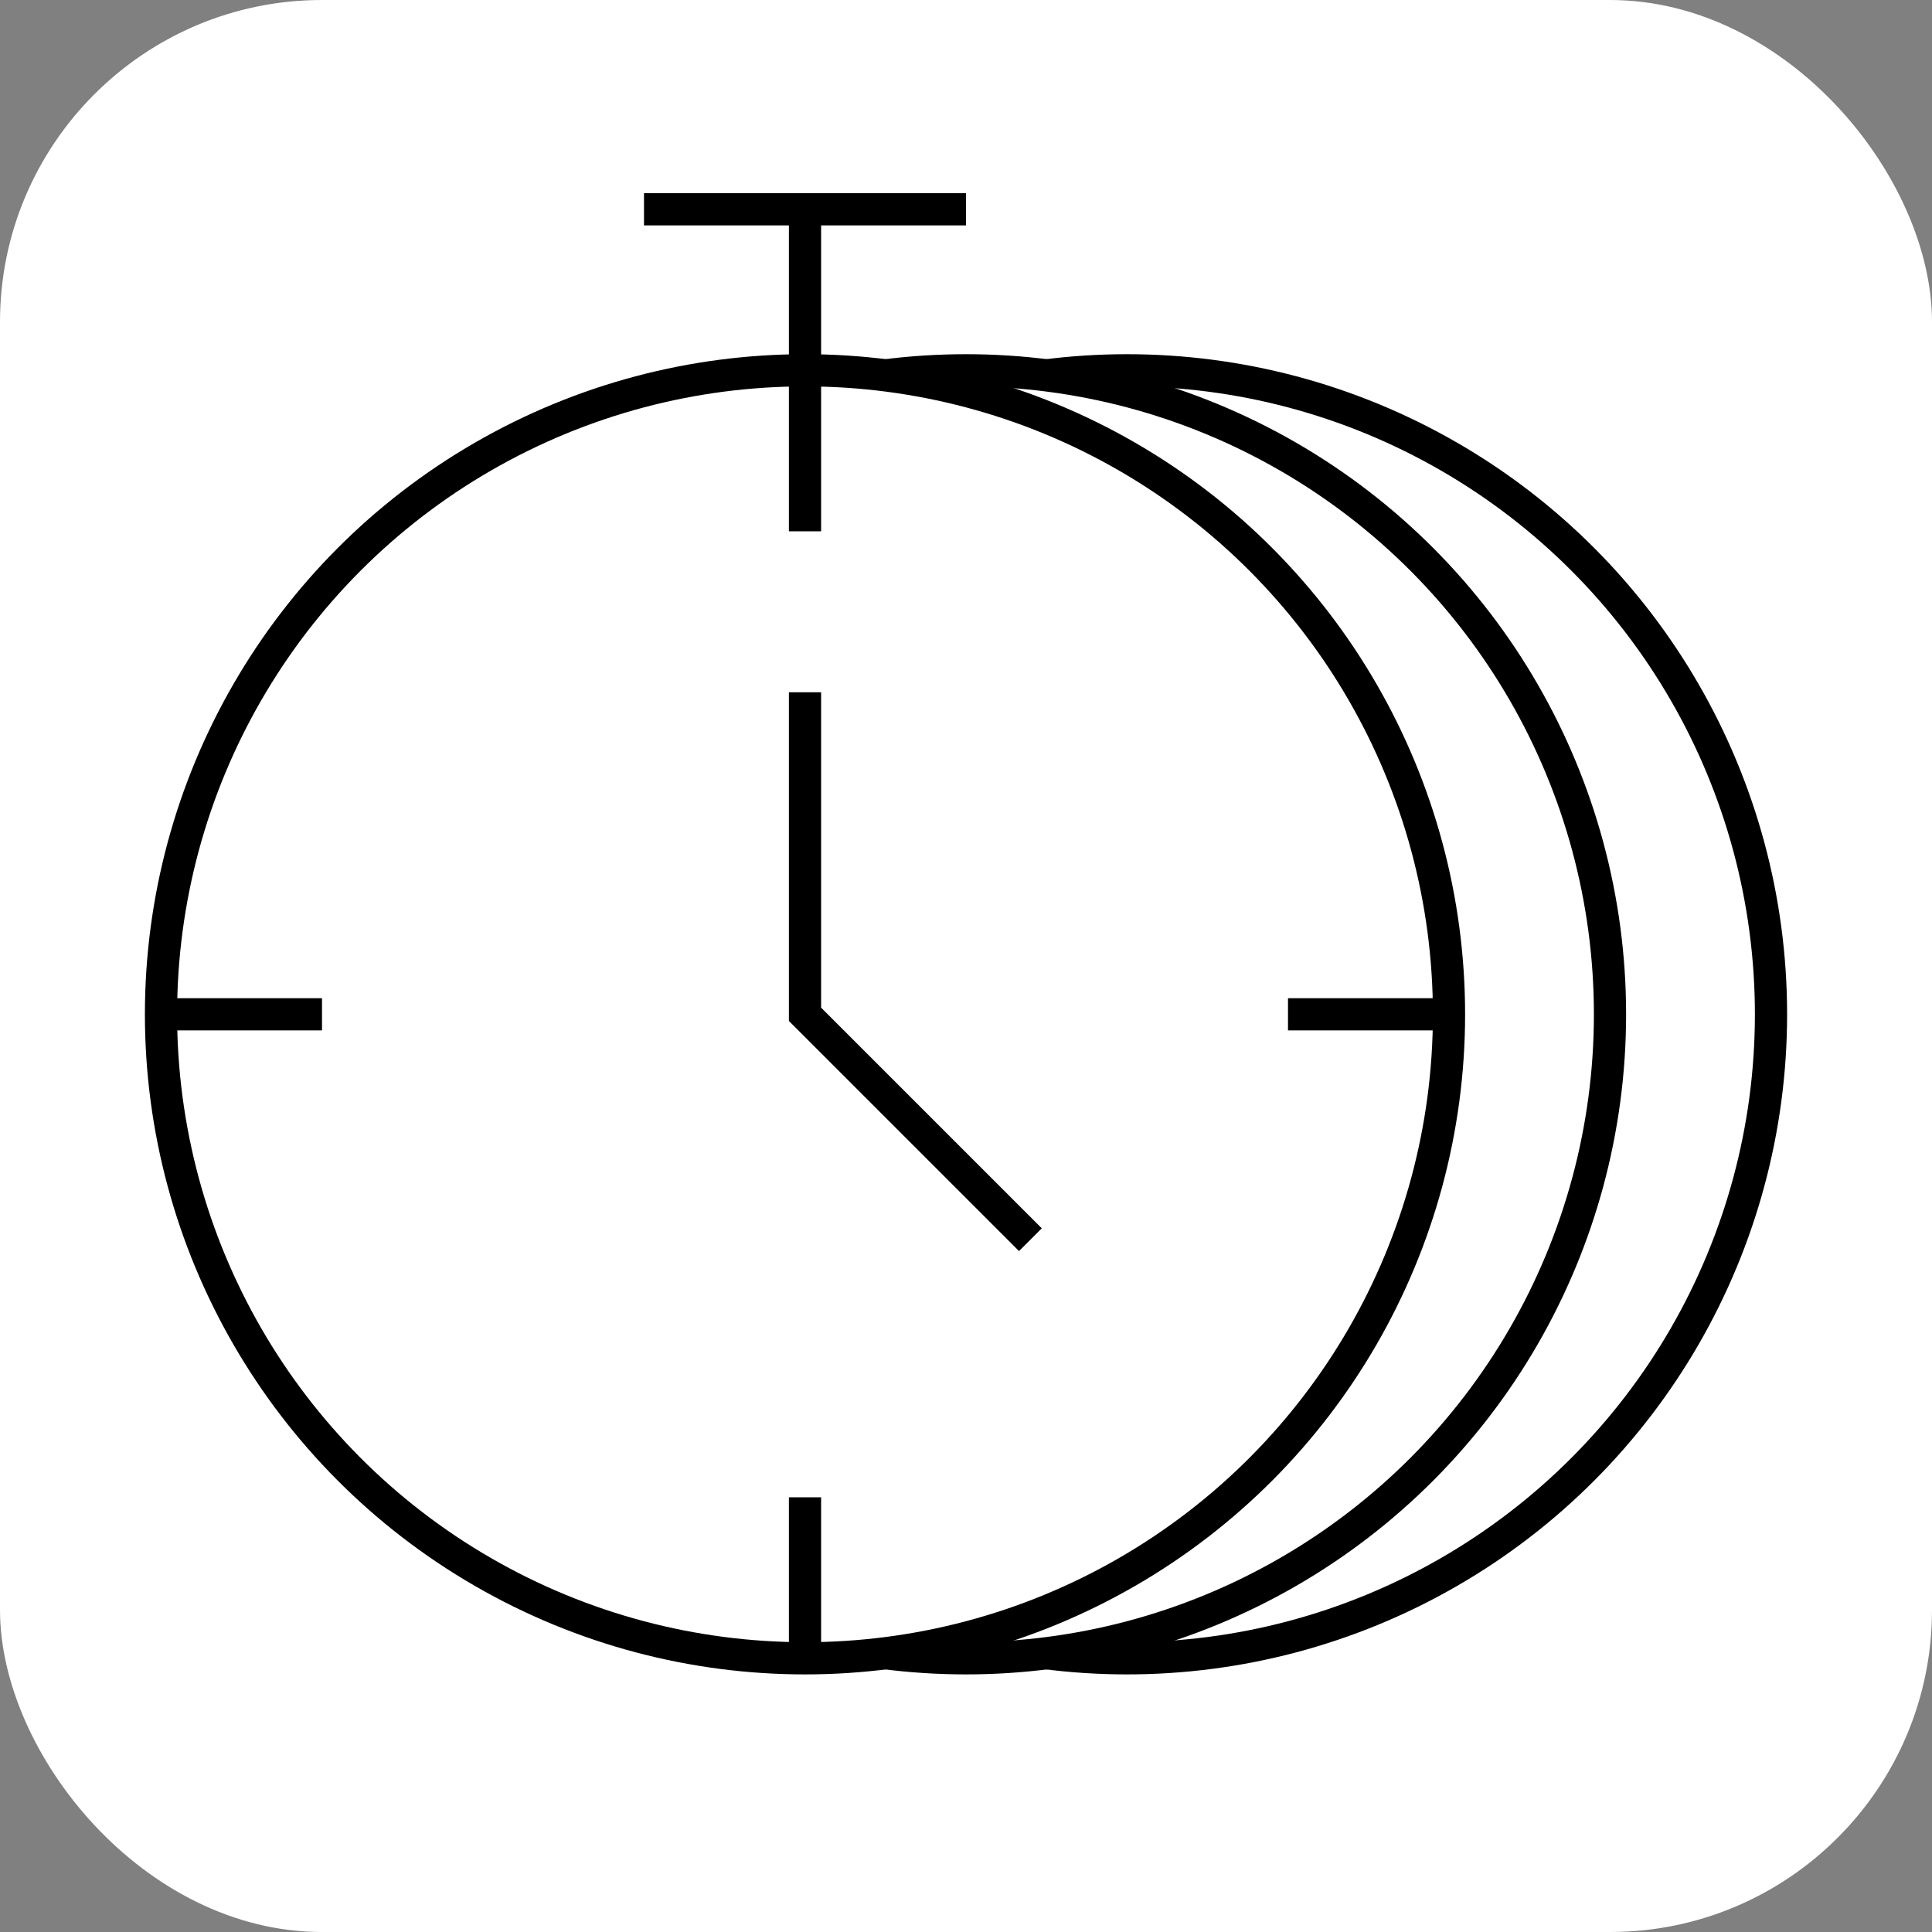
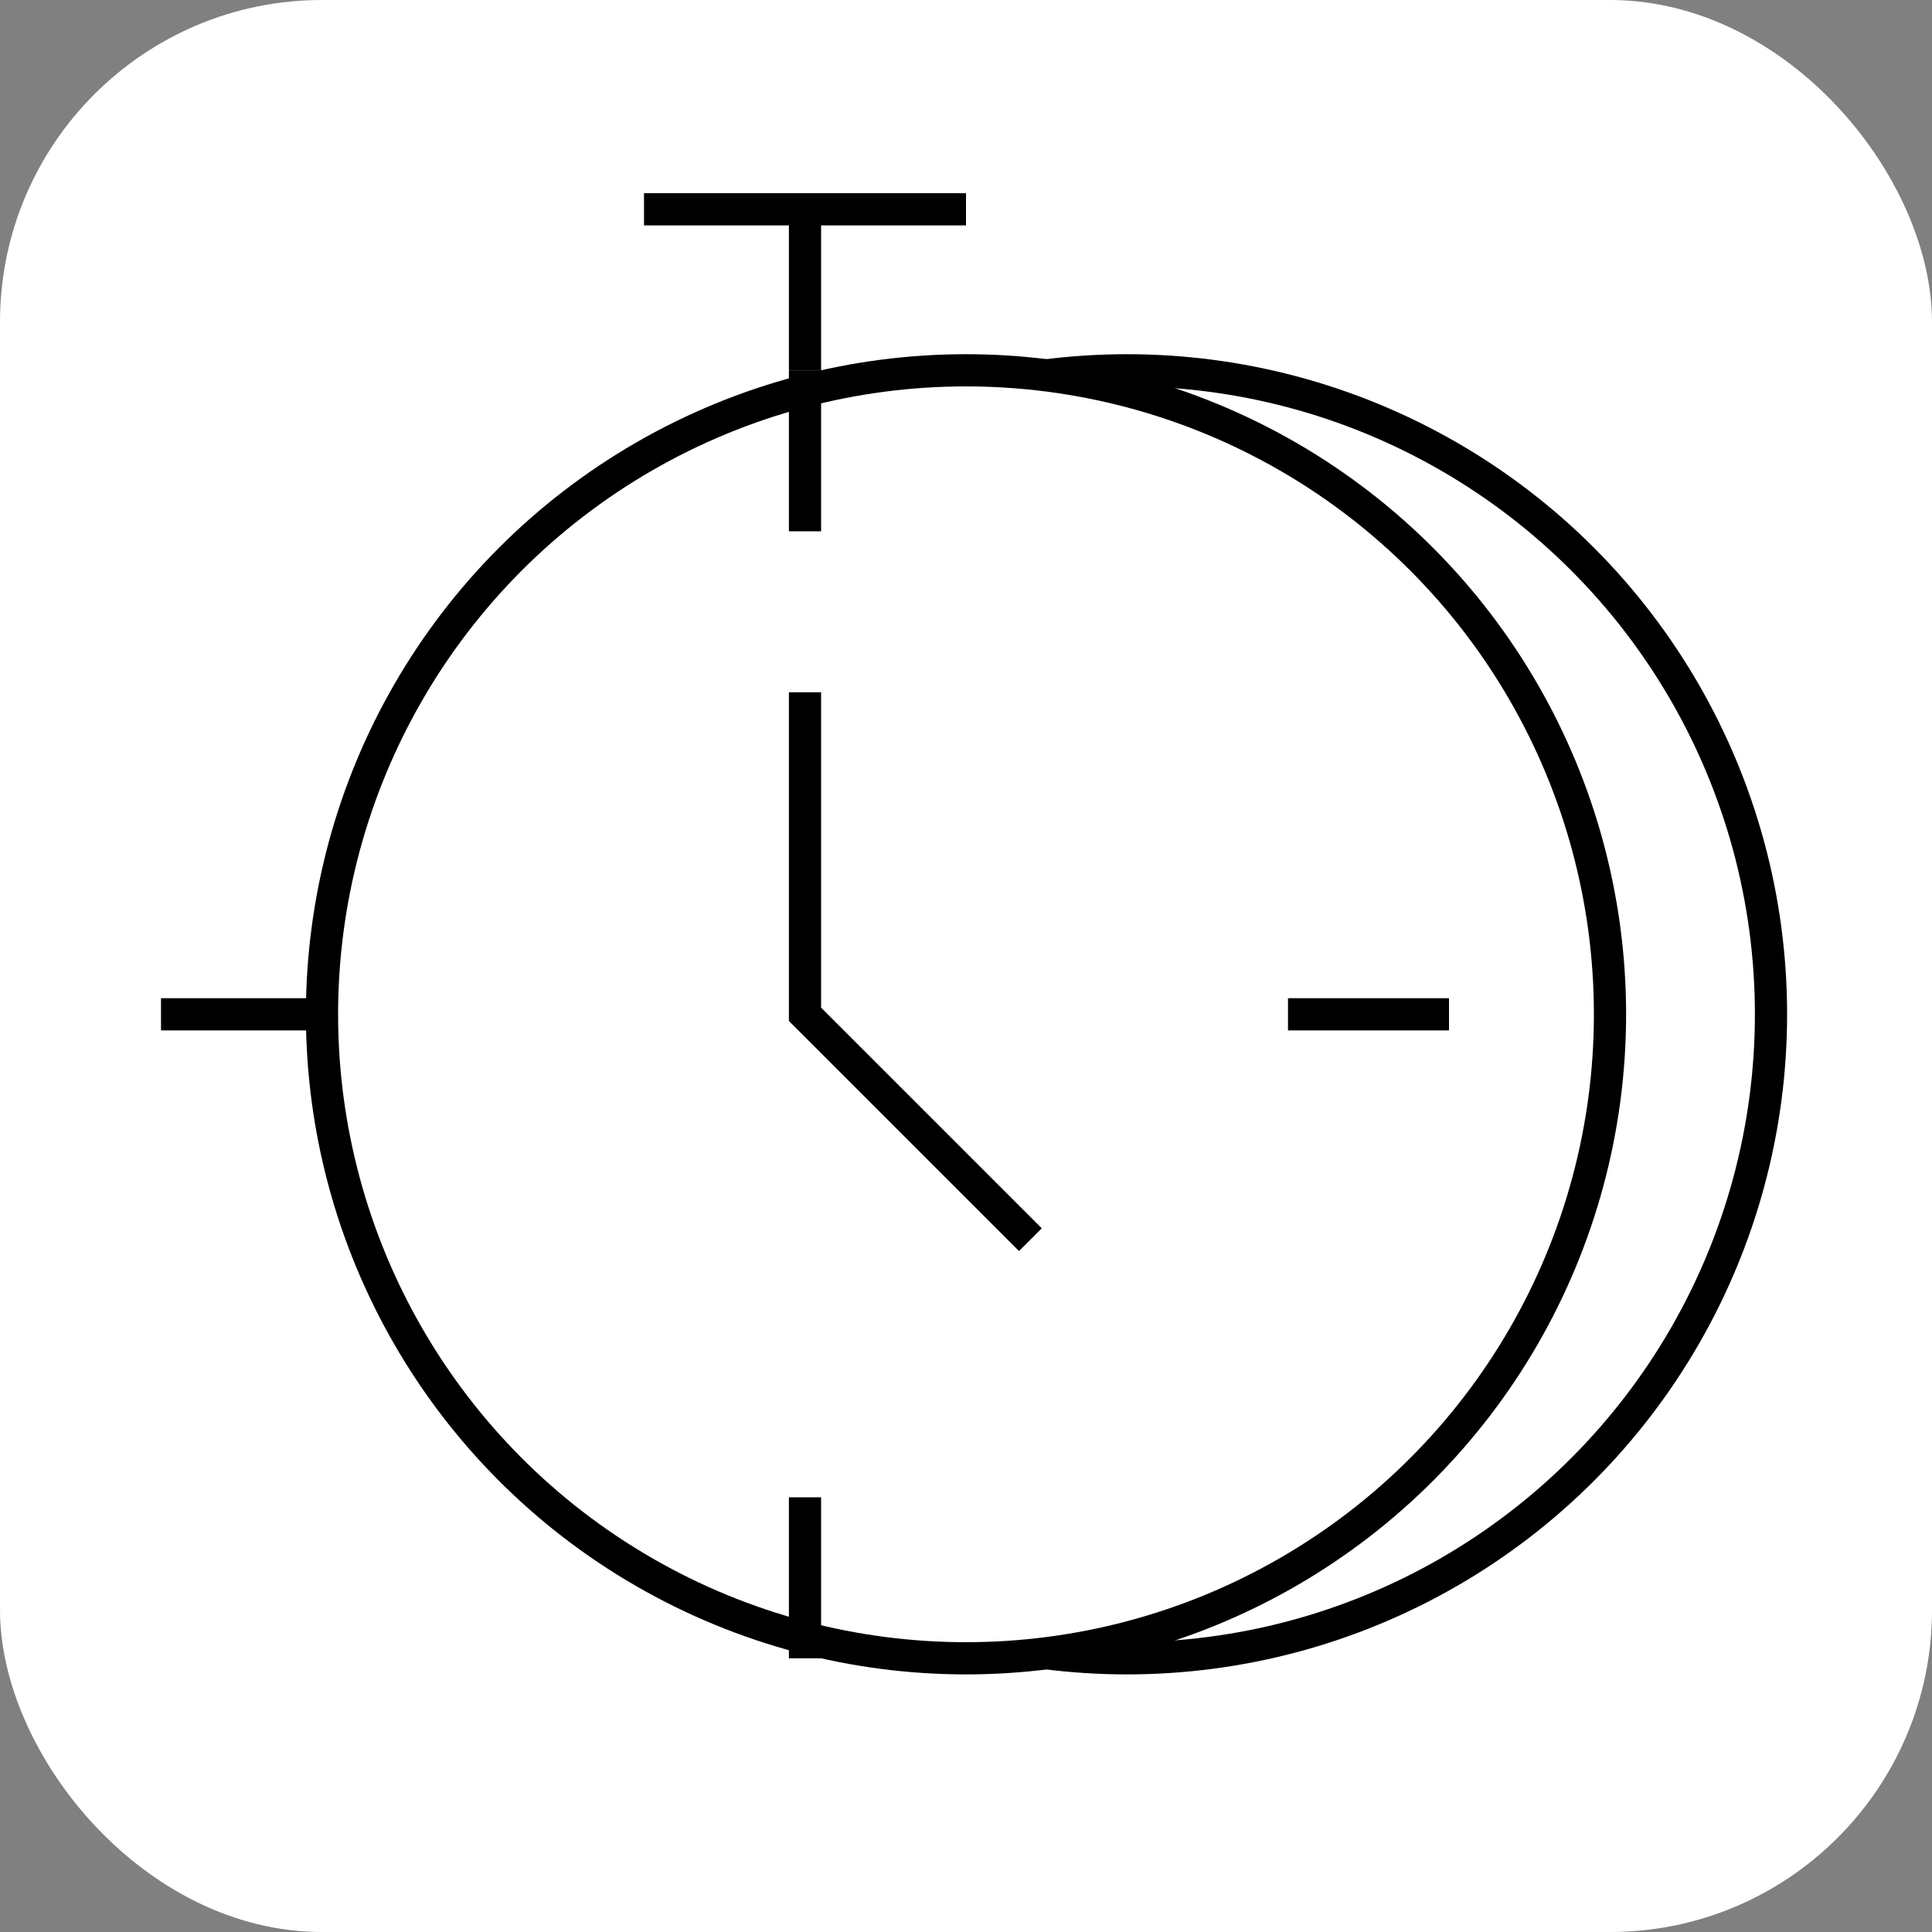
<svg xmlns="http://www.w3.org/2000/svg" version="1.1" viewBox="0 0 120 120" stroke-width="2" stroke-miterlimit="10" stroke="#000" fill="#FFF">
  <rect x="0" y="0" width="120" height="120" fill="#808080" stroke="none" />
  <g>
    <rect x="0" y="0" width="120" height="120" rx="20" ry="20" stroke="none" />
    <ellipse cx="70" cy="63" rx="40" ry="40" />
    <ellipse cx="60" cy="63" rx="40" ry="40" />
-     <ellipse cx="50" cy="63" rx="40" ry="40" />
    <path d="M 50 33 L 50 23" fill="none" />
    <path d="M 10 63 L 20 63" fill="none" />
    <path d="M 64 77 L 50 63 L 50 43" fill="none" />
    <path d="M 50 103 L 50 93" fill="none" />
    <path d="M 80 63 L 90 63" fill="none" />
    <path d="M 50 23 L 50 13" fill="none" />
    <path d="M 60 13 L 40 13" fill="none" />
  </g>
</svg>